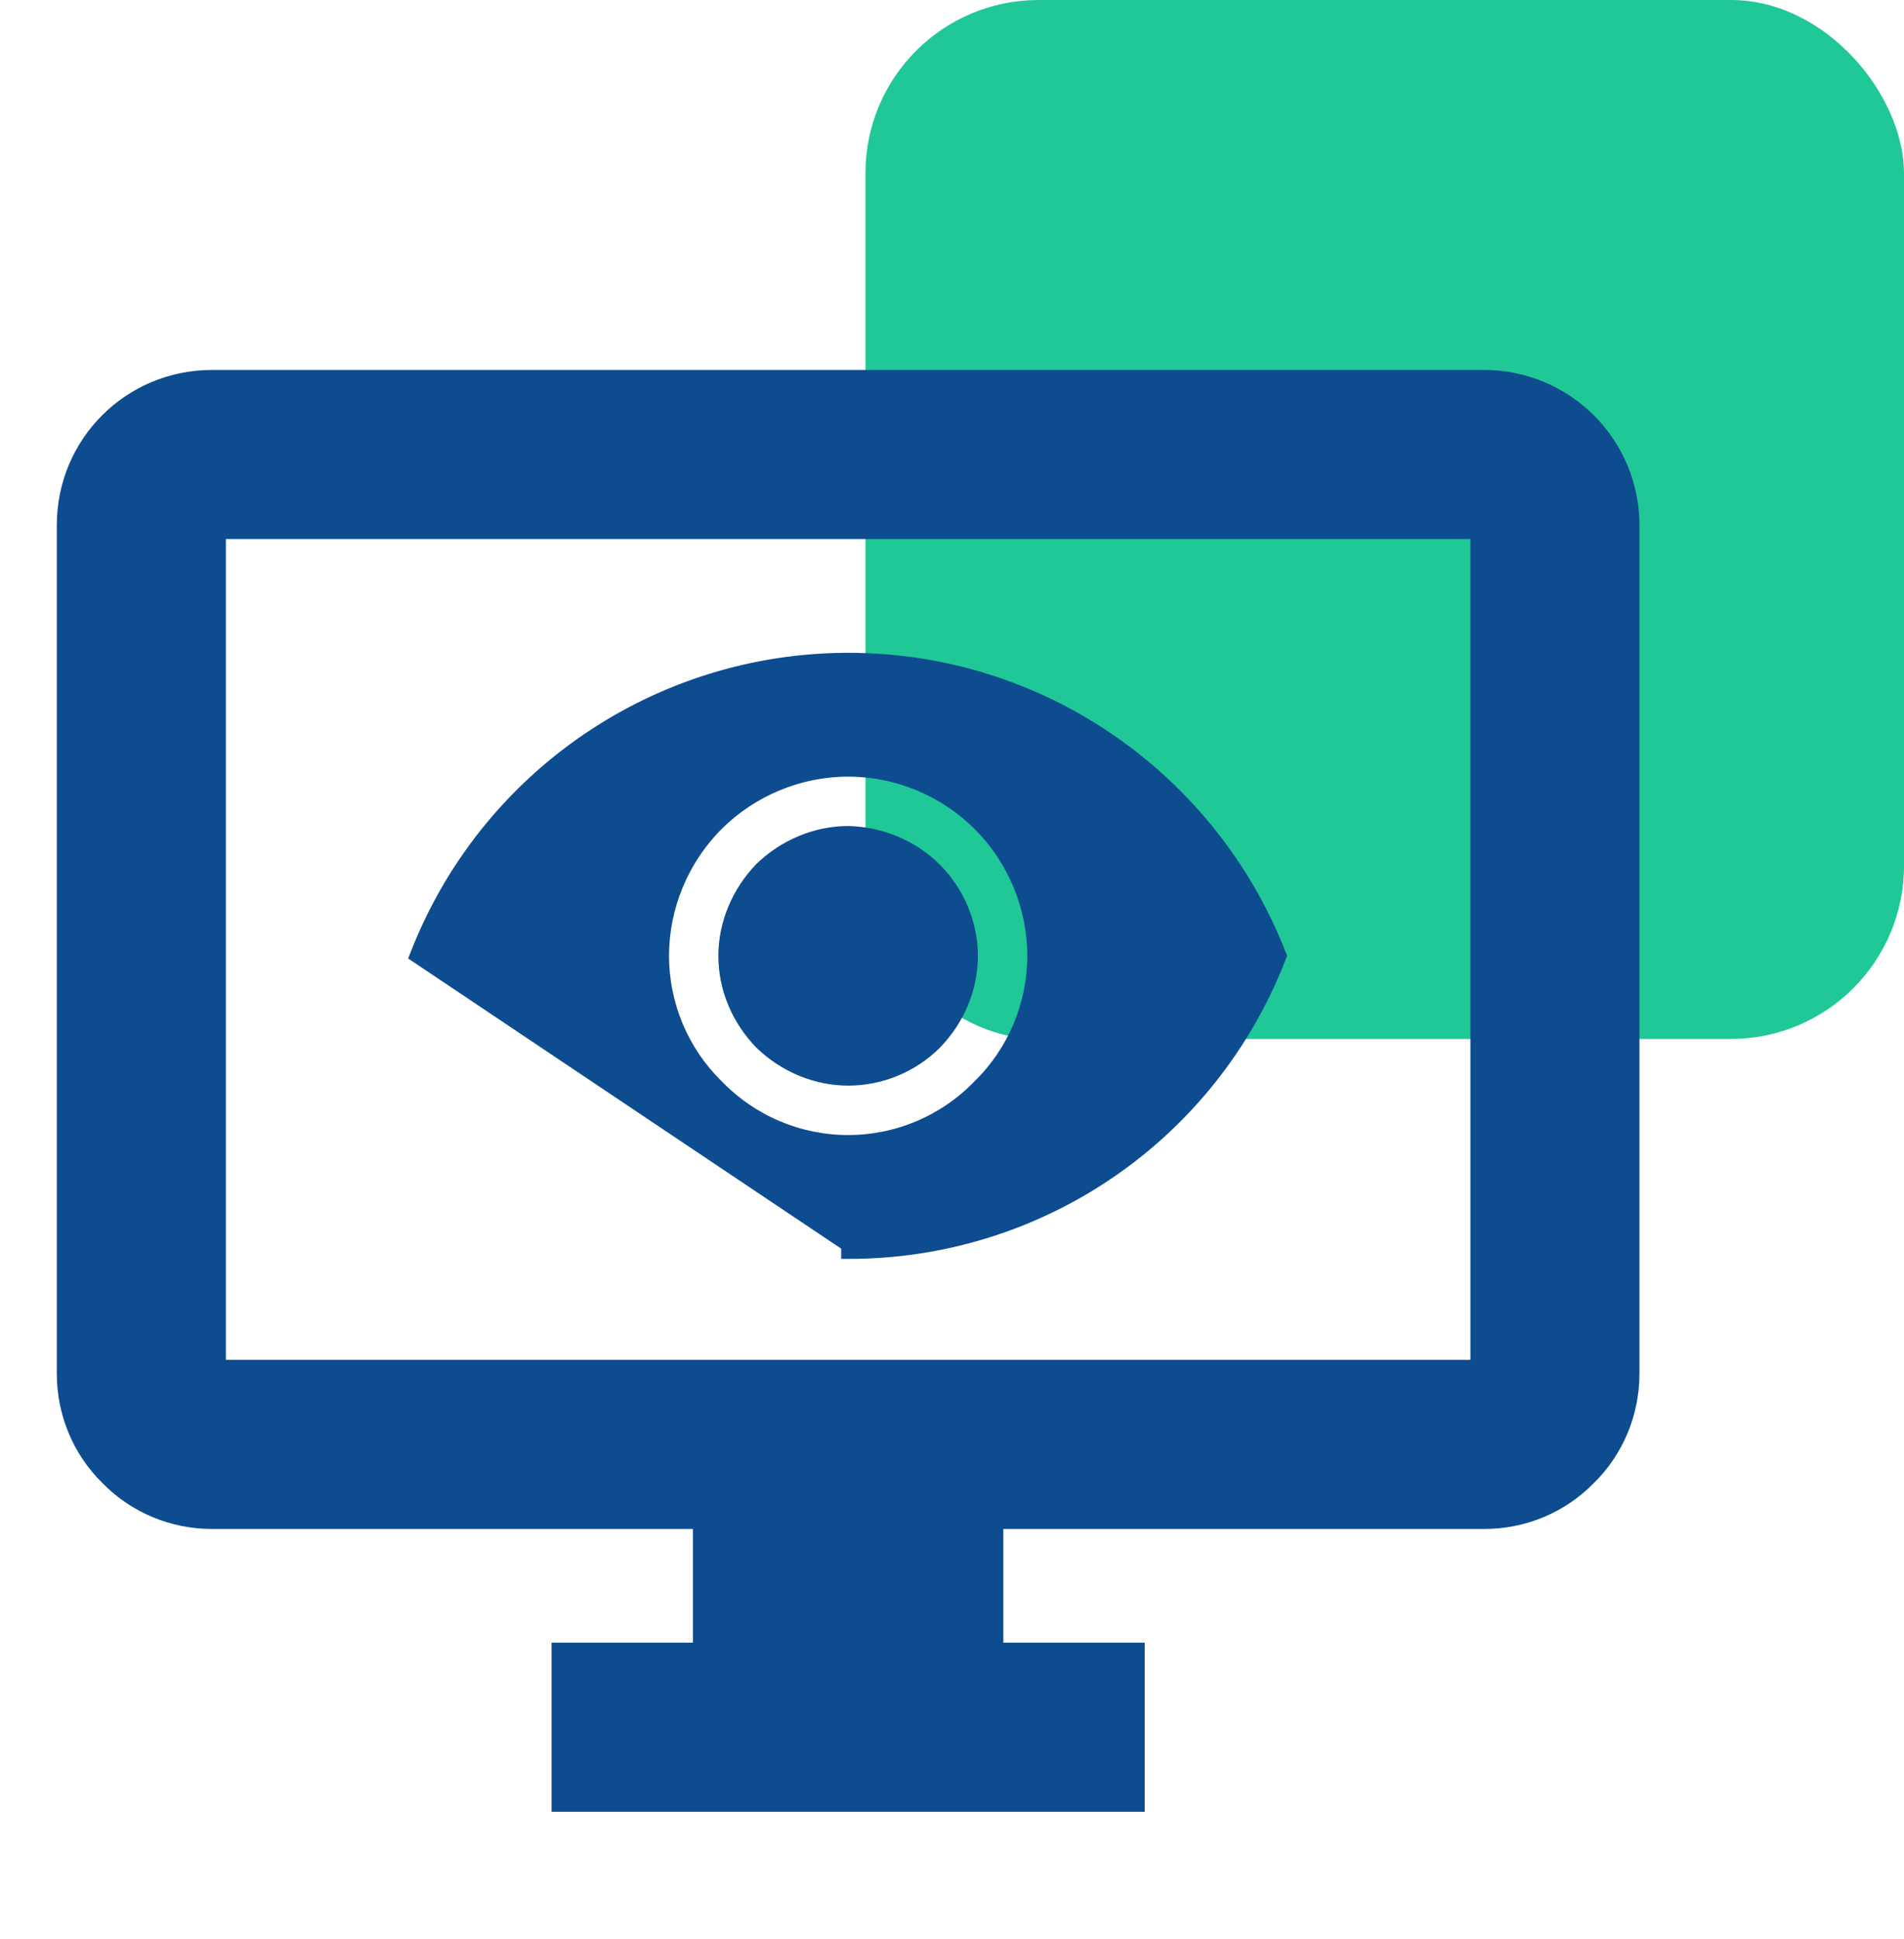
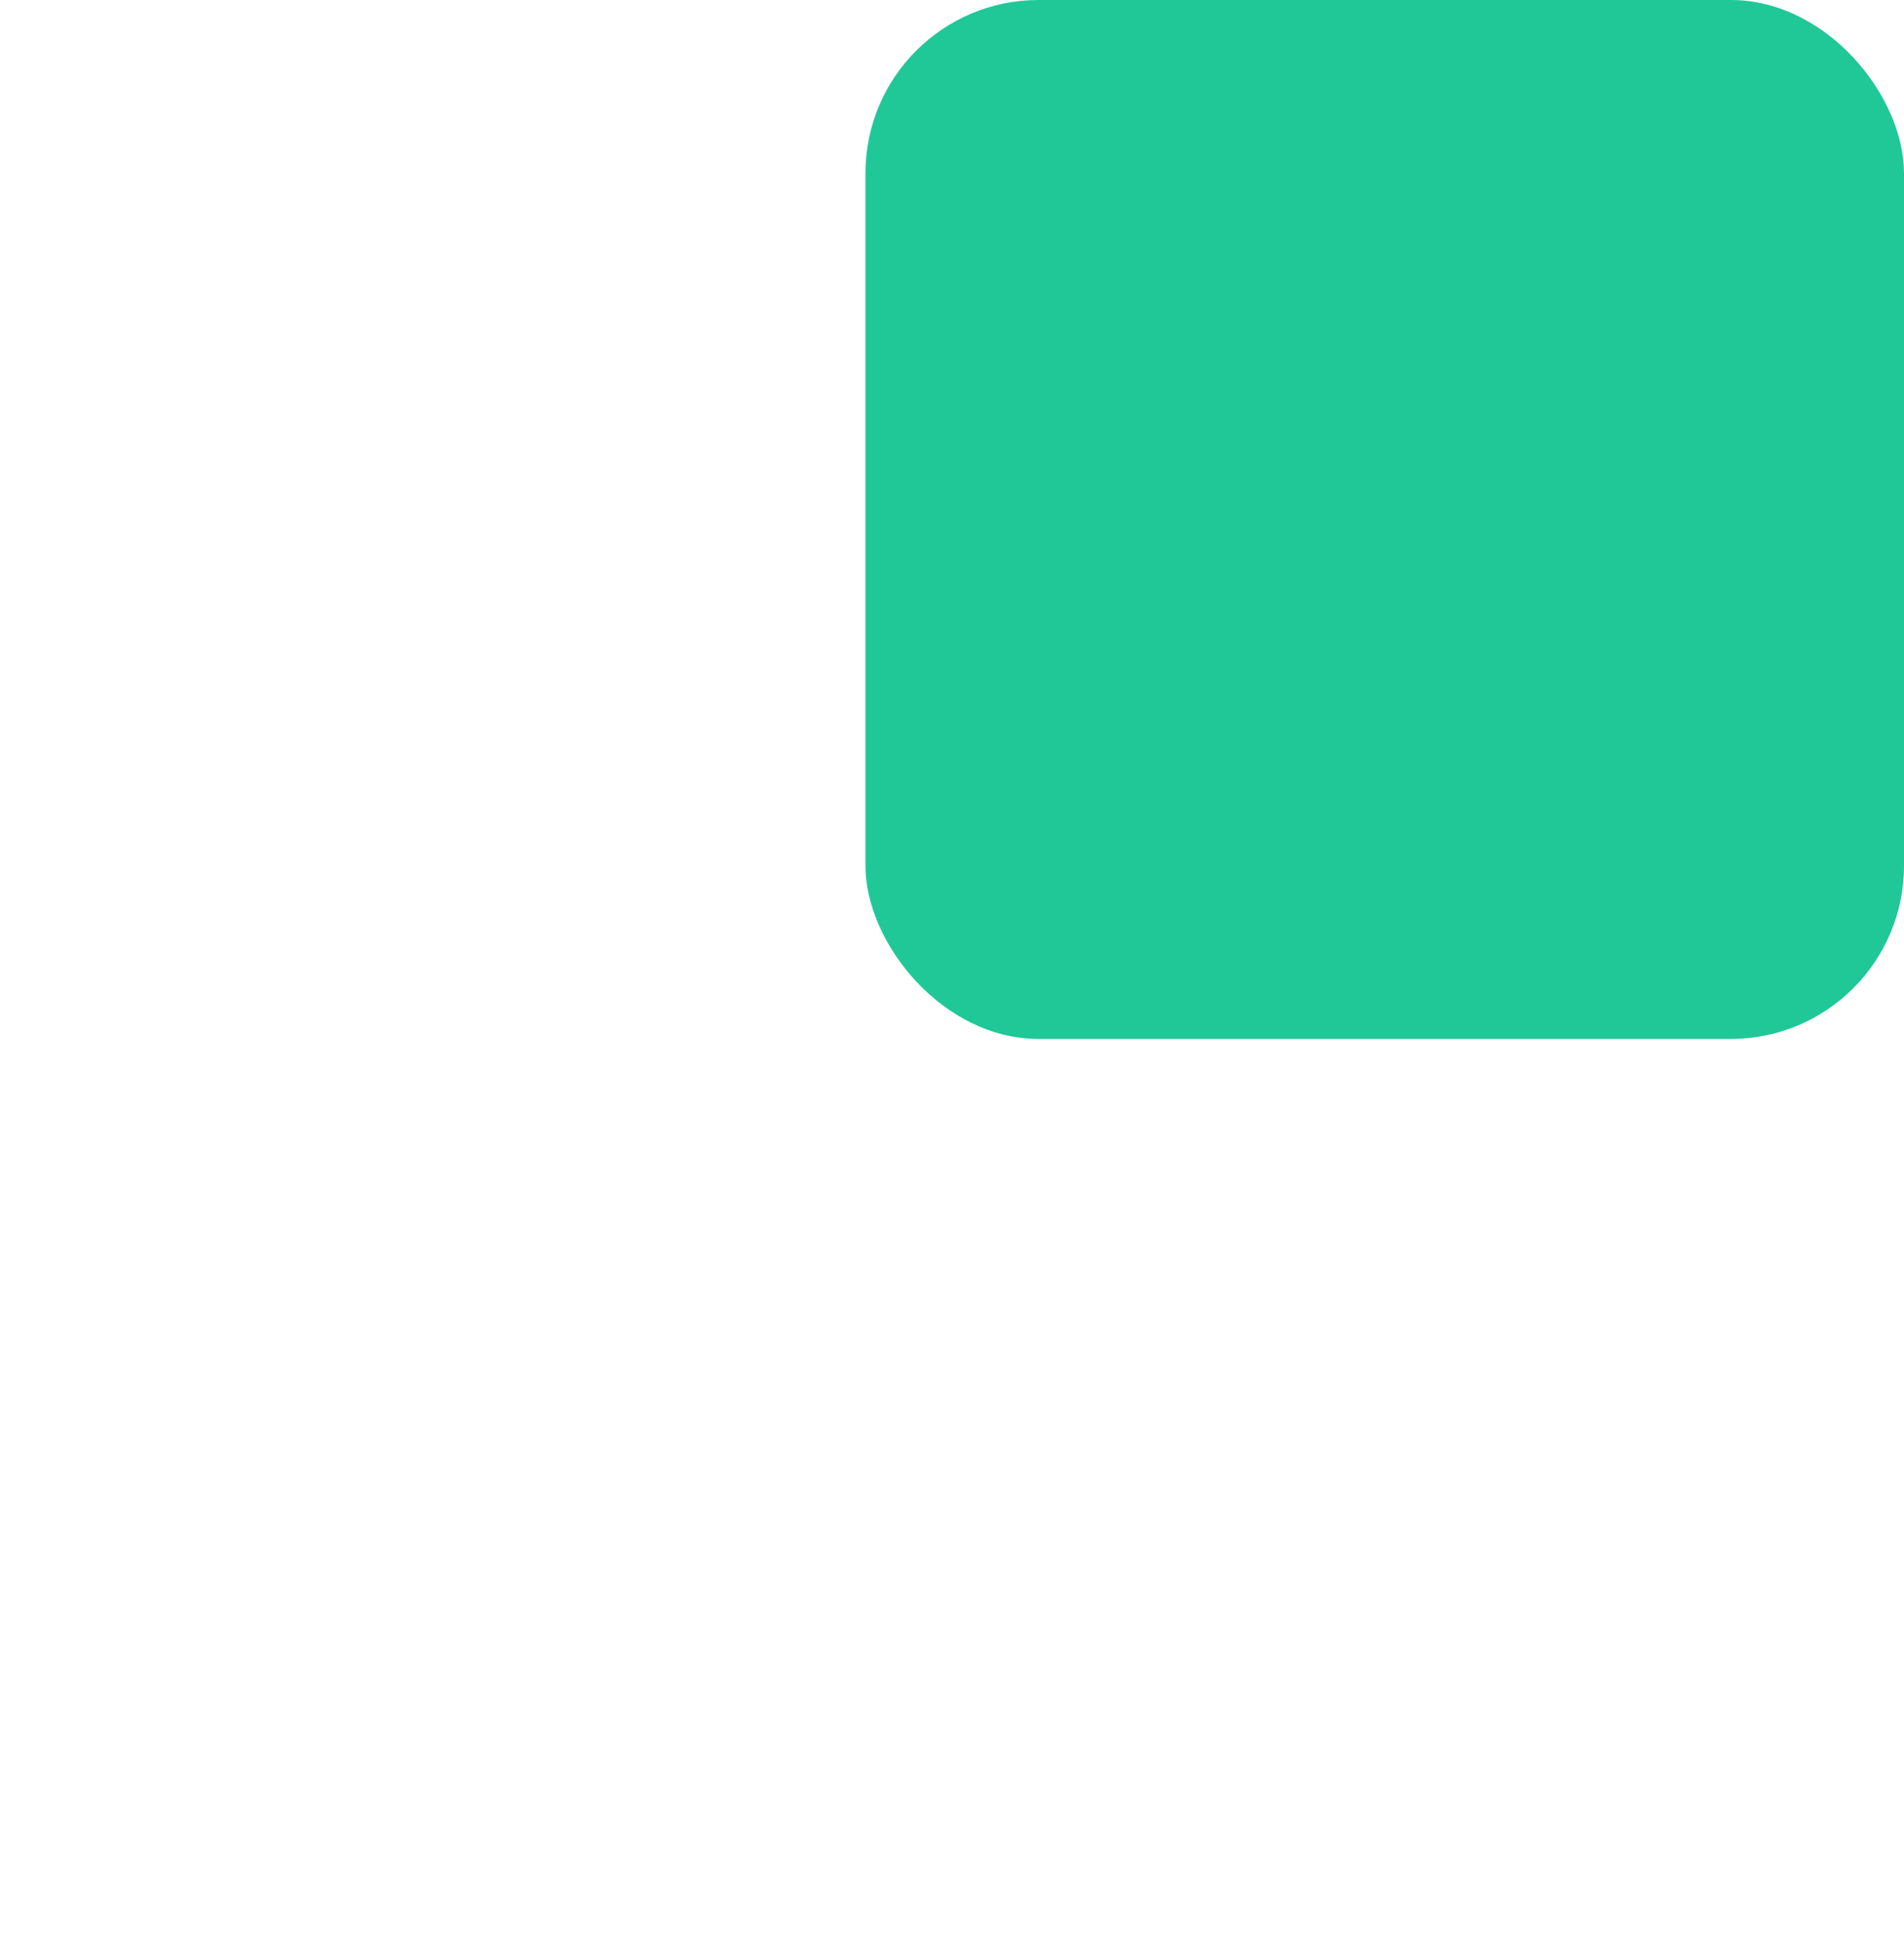
<svg xmlns="http://www.w3.org/2000/svg" width="55" height="56" viewBox="0 0 55 56" fill="none">
  <rect x="25" width="30" height="30" rx="5" fill="#20C897" />
-   <path d="M32.867 47.833V47.633H32.666H28.783V43.95H42.875C44.009 43.95 45.101 43.501 45.895 42.687C46.709 41.893 47.158 40.8 47.158 39.666V15.166C47.158 14.03 46.707 12.941 45.904 12.138C45.1 11.334 44.011 10.883 42.875 10.883H6.125C3.748 10.883 1.841 12.79 1.841 15.166V39.666C1.841 40.8 2.29 41.893 3.105 42.687C3.898 43.501 4.991 43.95 6.125 43.95H20.216V47.633H16.333H16.133V47.833V51.916V52.116H16.333H32.666H32.867V51.916V47.833ZM21.992 25.088L21.992 25.088L21.988 25.093C21.341 25.761 20.951 26.667 20.951 27.6C20.951 28.554 21.342 29.44 21.988 30.108L21.988 30.108L21.992 30.112C22.66 30.759 23.567 31.148 24.5 31.148C25.43 31.148 26.339 30.781 27.01 30.11L27.012 30.108C27.658 29.44 28.048 28.554 28.048 27.6C28.048 26.668 27.659 25.76 27.01 25.111C26.339 24.44 25.431 24.073 24.505 24.052L24.505 24.052H24.5C23.567 24.052 22.66 24.442 21.992 25.088ZM20.703 31.361L20.703 31.361L20.699 31.357C19.697 30.374 19.126 29.017 19.126 27.6C19.126 26.183 19.697 24.805 20.701 23.801C21.705 22.797 23.083 22.226 24.5 22.226C25.917 22.226 27.295 22.797 28.299 23.801C29.303 24.805 29.874 26.183 29.874 27.6C29.874 29.017 29.303 30.374 28.3 31.357L28.3 31.357L28.296 31.361C27.804 31.871 27.215 32.277 26.562 32.555C25.91 32.832 25.209 32.975 24.5 32.975C23.791 32.975 23.09 32.832 22.437 32.555C21.785 32.277 21.195 31.871 20.703 31.361ZM12.064 27.527L12.035 27.6L24.5 35.95L24.499 36.151C24.5 36.151 24.5 36.151 24.5 36.151C27.186 36.158 29.812 35.352 32.032 33.839C34.251 32.326 35.961 30.176 36.936 27.673L36.965 27.6L36.936 27.527C34.988 22.574 30.159 19.05 24.5 19.05H24.5C21.815 19.051 19.194 19.86 16.976 21.372C14.757 22.884 13.046 25.029 12.064 27.527ZM6.325 39.466V15.366H42.675V39.466H6.325Z" fill="#0D4C8F" stroke="#0D4C8F" stroke-width="0.4" />
</svg>